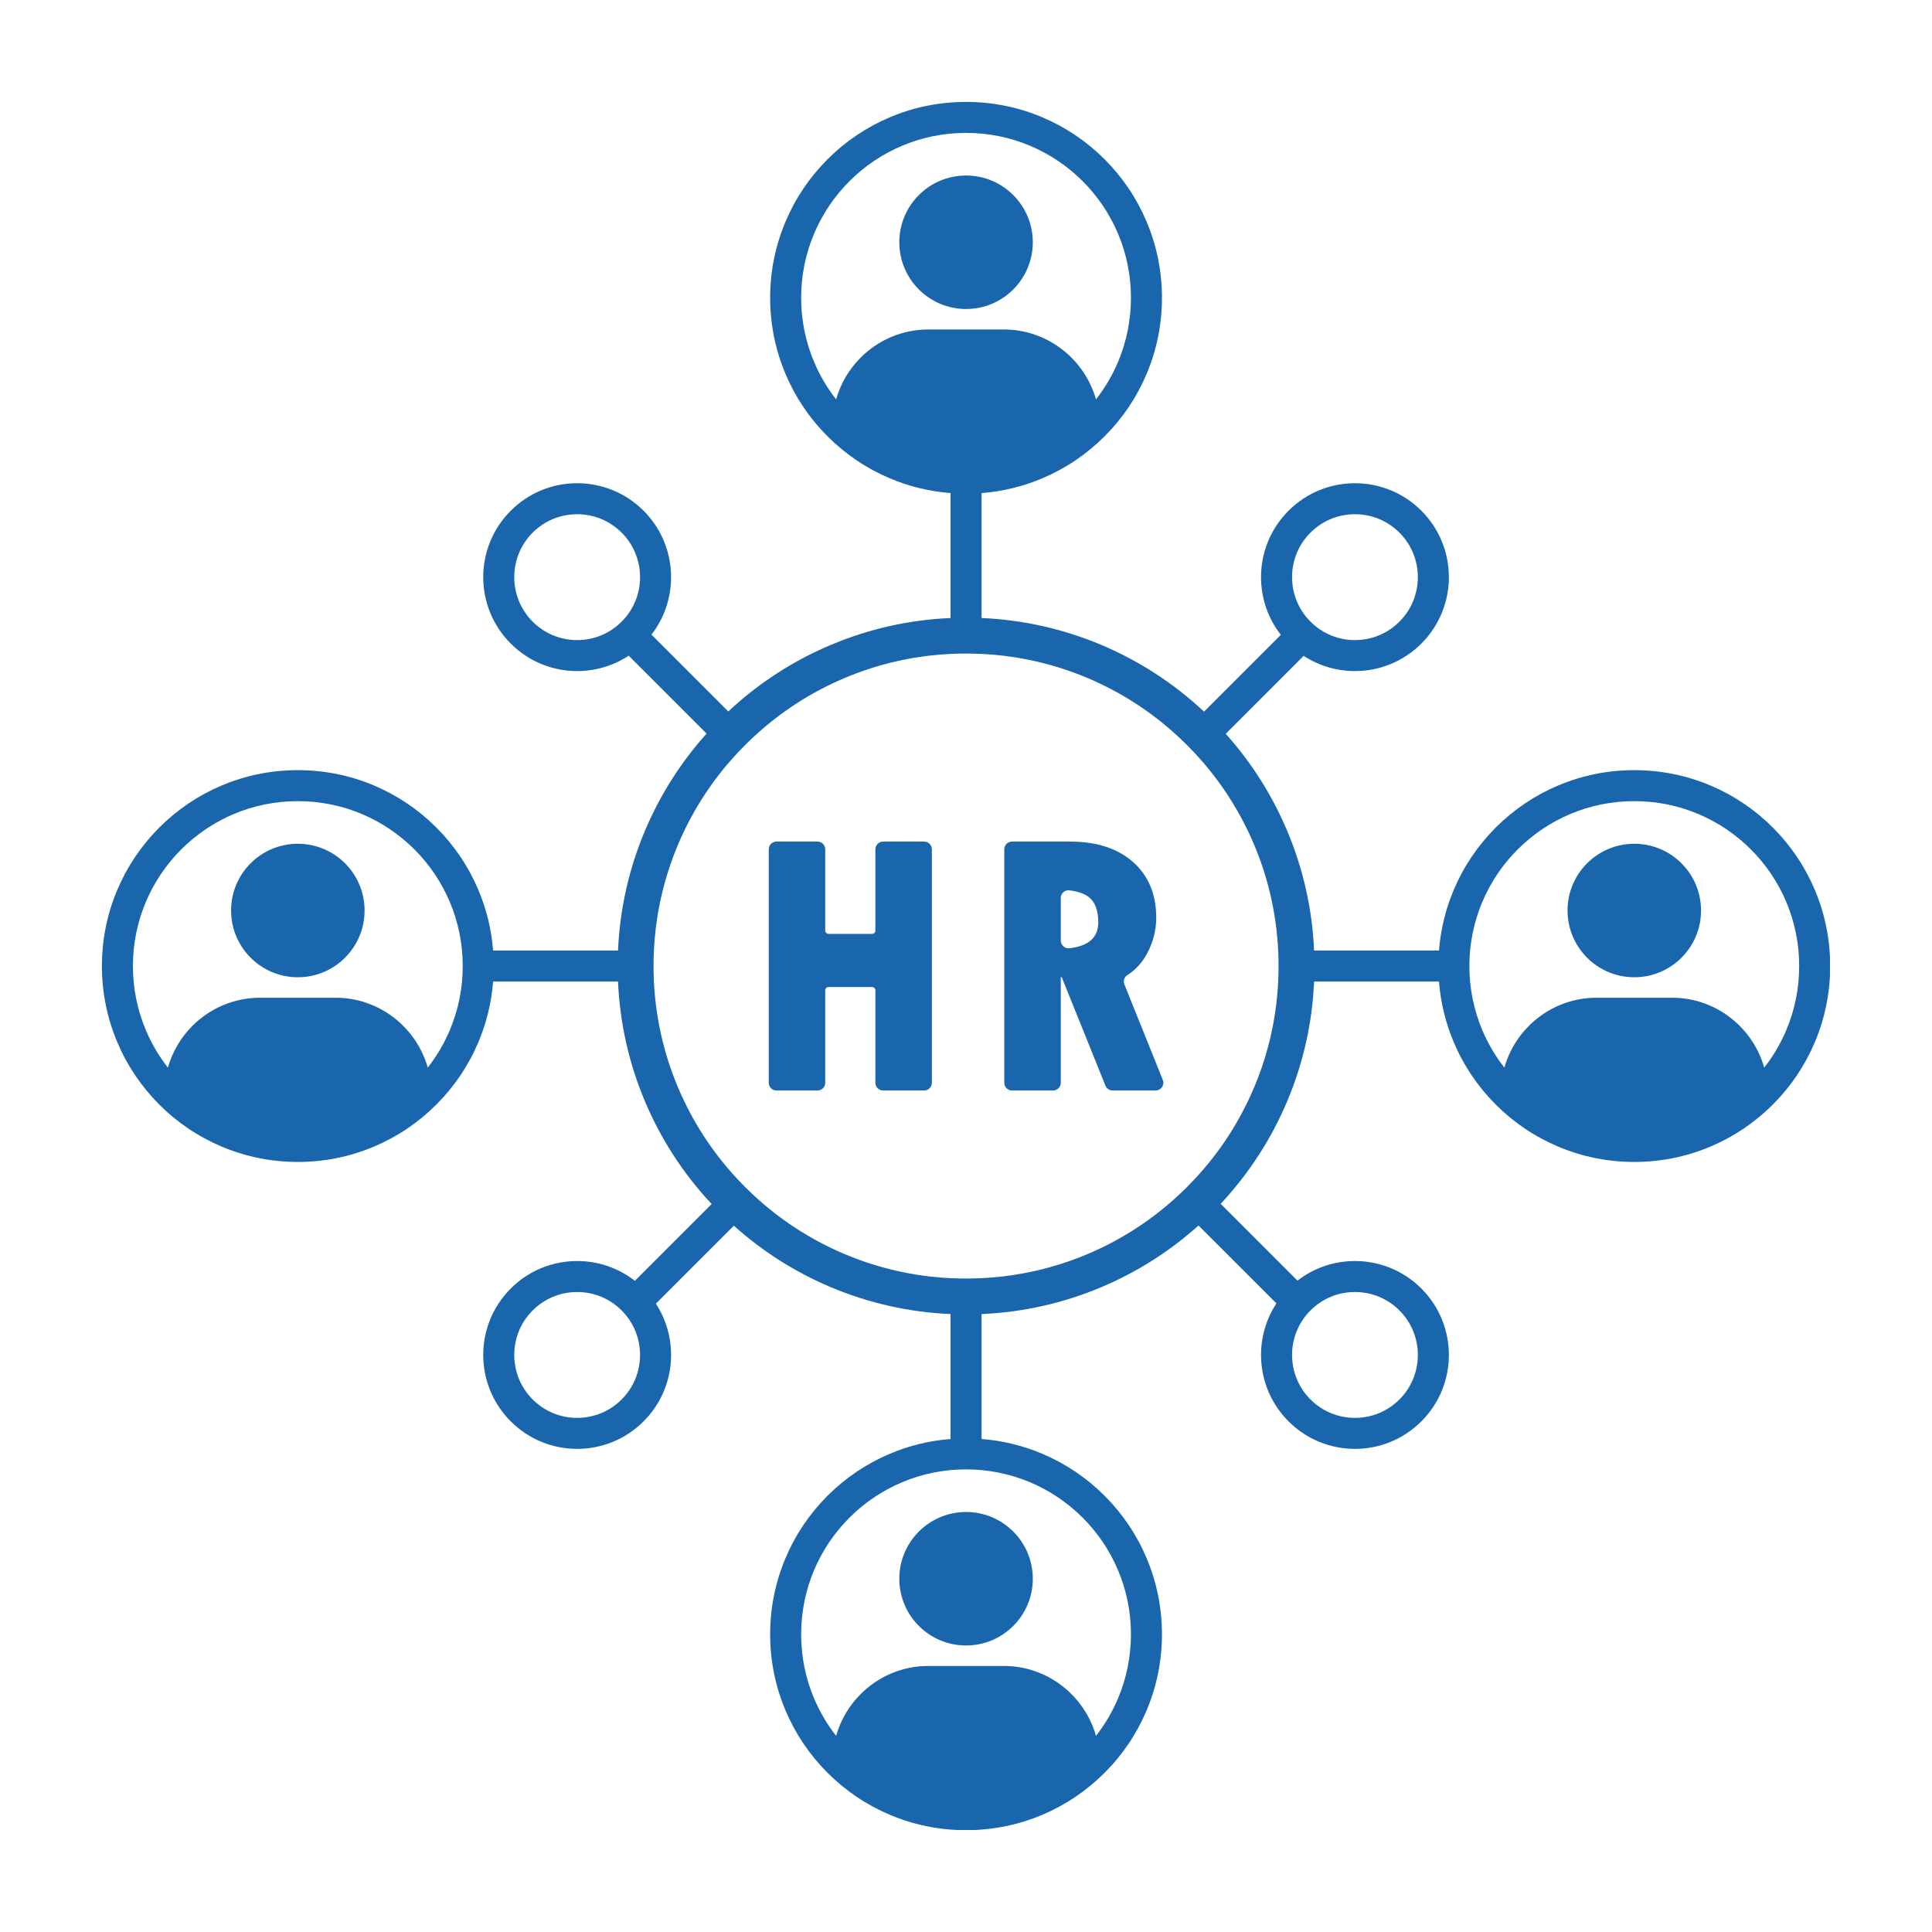
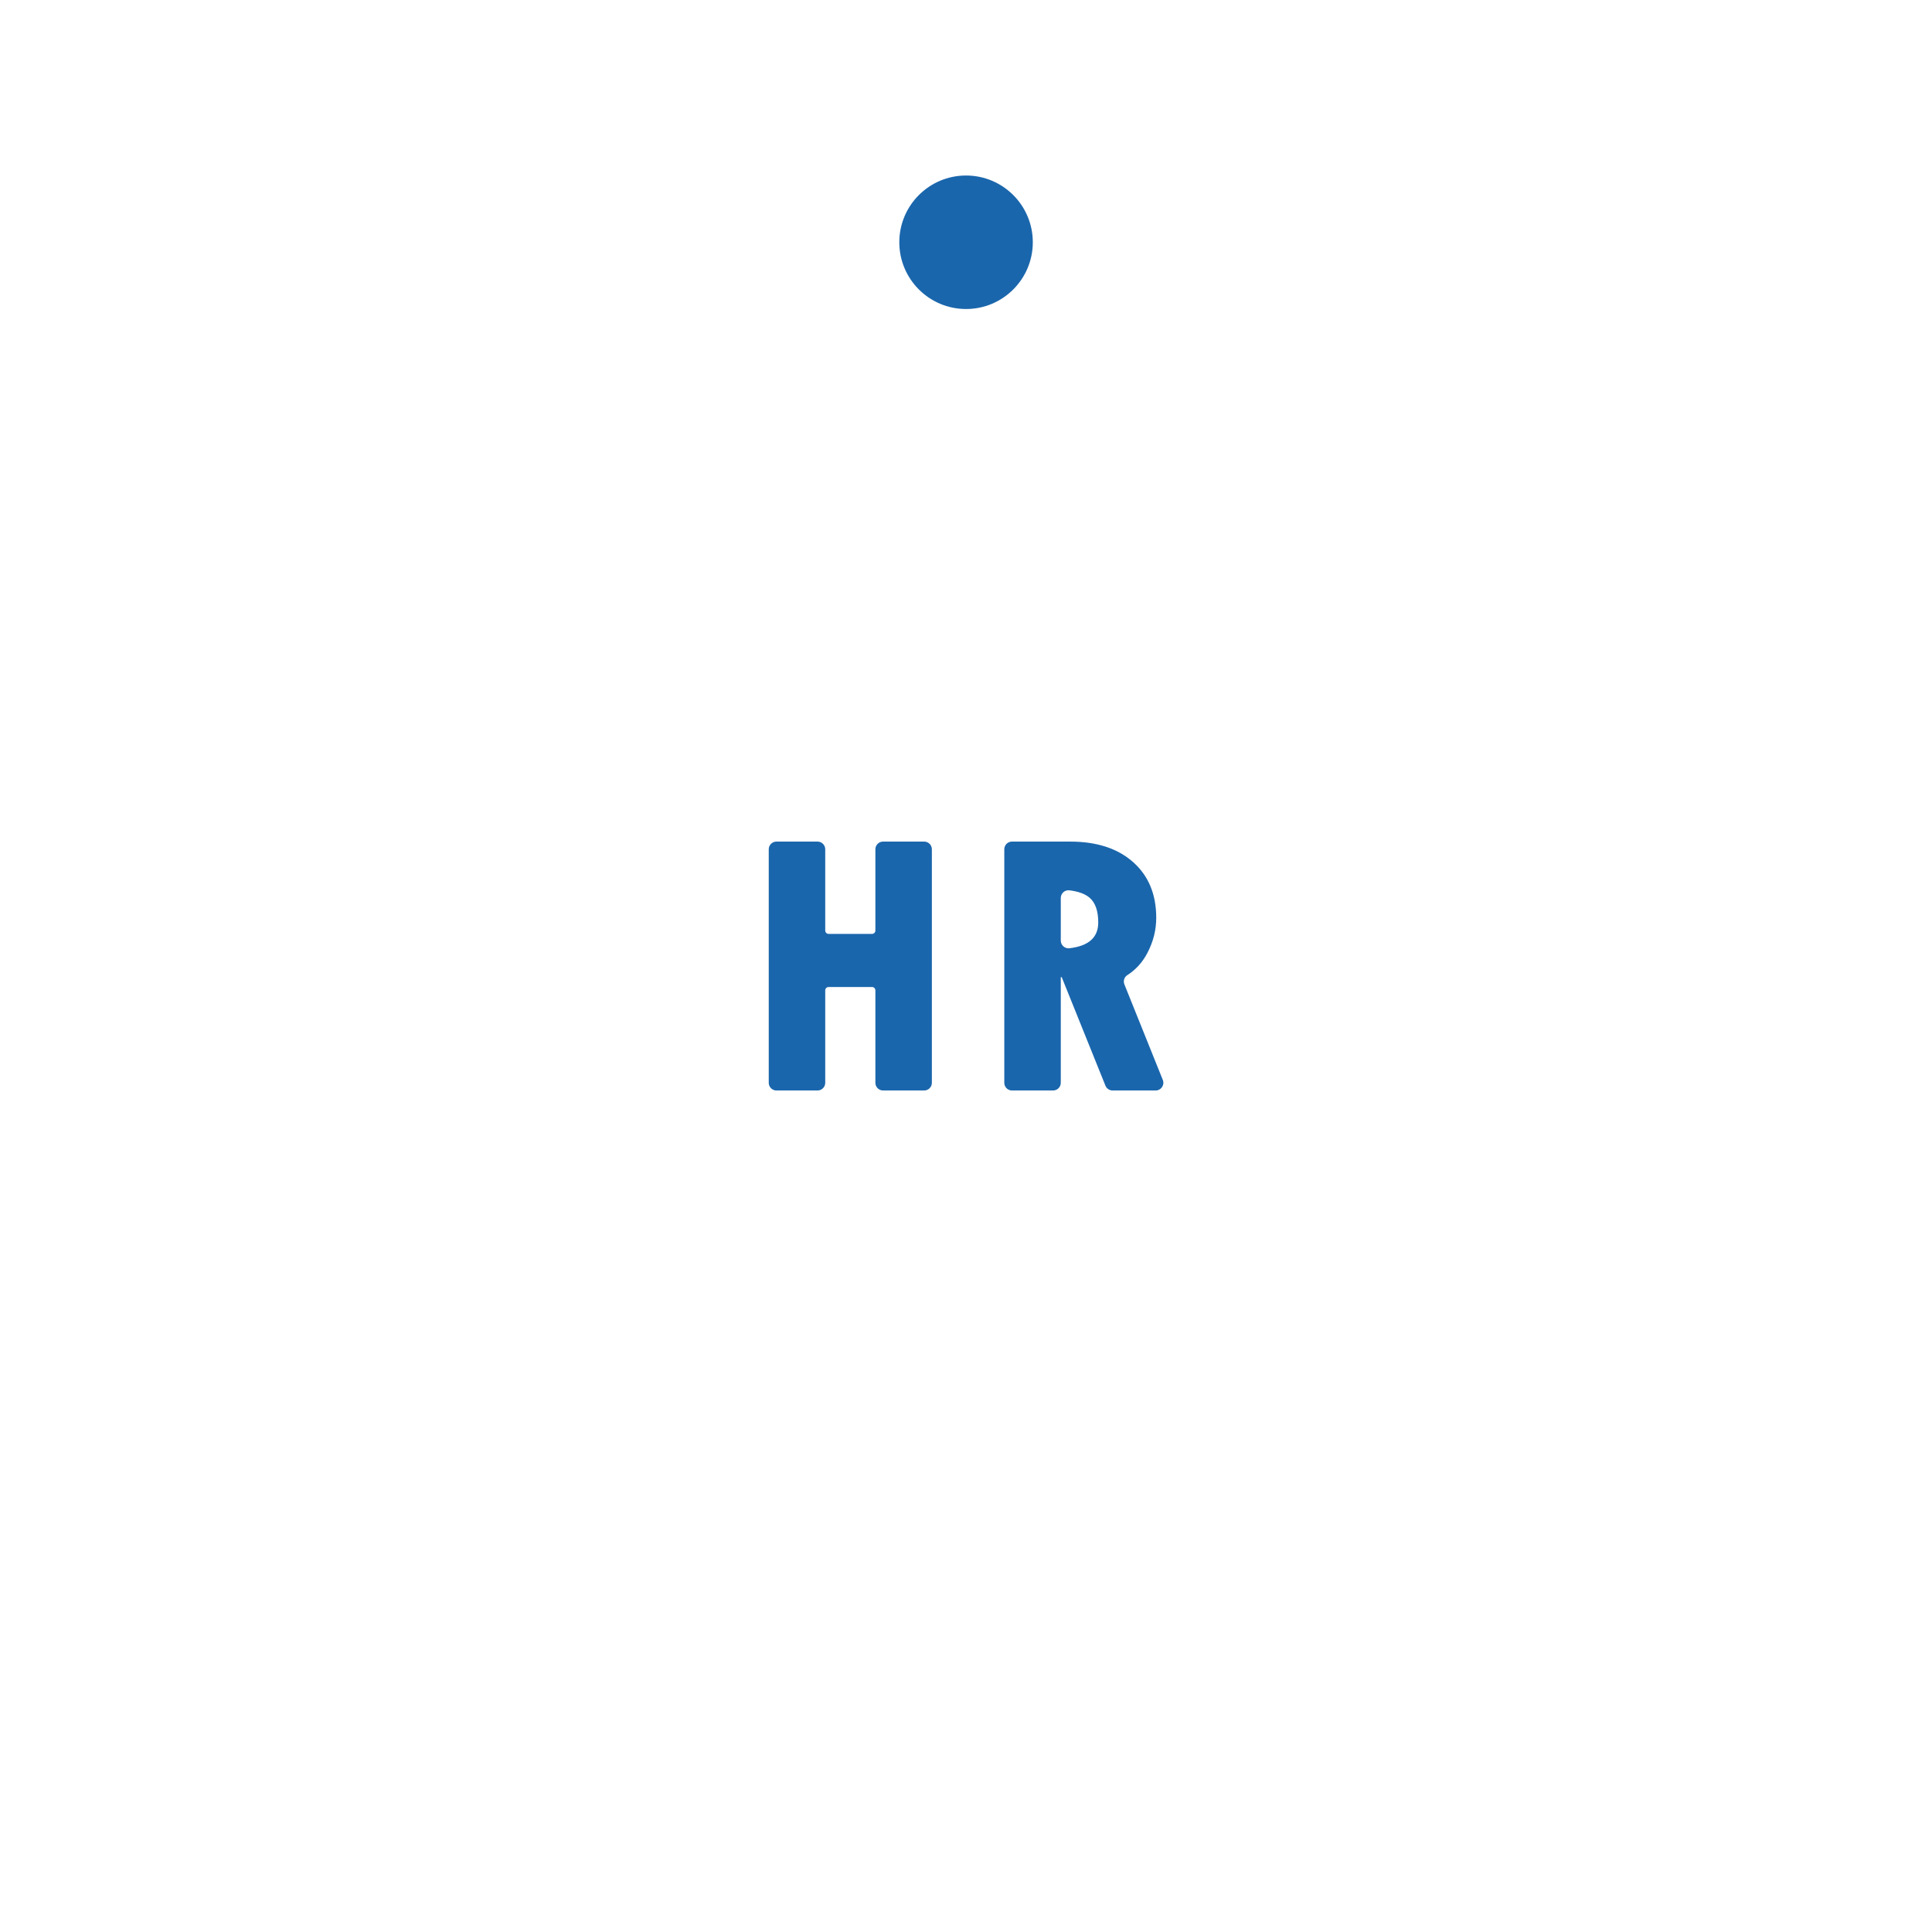
<svg xmlns="http://www.w3.org/2000/svg" width="1080" viewBox="0 0 810 810" height="1080" preserveAspectRatio="xMidYMid meet">
  <defs>
    <clipPath id="b61a040d64">
-       <path d="M 42.73 42.73 L 767.23 42.73 L 767.23 767.23 L 42.73 767.23 Z M 42.73 42.73 " clip-rule="nonzero" />
-     </clipPath>
+       </clipPath>
  </defs>
  <g clip-path="url(#b61a040d64)">
    <path fill="#1a66ac" d="M 748.887 431.926 C 746.5 437.57 743.406 442.82 739.656 447.605 C 734.902 430.746 719.352 418.297 701.02 418.297 L 669.34 418.297 C 658.309 418.297 648.273 422.812 641.004 430.082 C 636.195 434.891 632.602 440.895 630.711 447.602 C 626.949 442.809 623.863 437.566 621.477 431.926 C 617.875 423.398 616.043 414.348 616.043 405.02 C 616.043 395.695 617.875 386.641 621.477 378.109 C 624.953 369.891 629.938 362.492 636.285 356.141 C 642.648 349.785 650.047 344.793 658.281 341.305 C 666.785 337.711 675.836 335.887 685.18 335.887 C 694.523 335.887 703.578 337.711 712.086 341.305 C 720.316 344.793 727.719 349.785 734.074 356.133 C 740.422 362.48 745.402 369.879 748.883 378.109 C 752.488 386.641 754.316 395.695 754.316 405.02 C 754.316 414.348 752.488 423.402 748.887 431.926 Z M 525.746 456.016 C 519.781 470.109 511.516 482.887 501.125 494.066 C 499.996 495.285 498.848 496.48 497.668 497.66 C 495.766 499.555 493.824 501.387 491.832 503.152 C 481.176 512.602 469.164 520.188 456.031 525.746 C 441.852 531.734 426.906 535.133 411.523 535.879 C 409.367 535.98 407.195 536.031 405.027 536.031 C 402.852 536.031 400.68 535.98 398.523 535.879 C 383.137 535.133 368.199 531.734 354.027 525.746 C 340.93 520.203 328.945 512.648 318.312 503.238 C 316.277 501.445 314.305 499.586 312.375 497.656 C 311.23 496.512 310.109 495.344 309.008 494.156 C 298.586 482.961 290.285 470.148 284.301 456.02 C 278.309 441.848 274.902 426.906 274.156 411.52 C 274.055 409.359 274.004 407.195 274.004 405.027 C 274.004 402.844 274.055 400.68 274.156 398.52 C 274.906 383.129 278.309 368.188 284.301 354.02 C 289.871 340.859 297.449 328.844 306.887 318.207 C 308.652 316.215 310.484 314.273 312.379 312.379 C 313.559 311.199 314.758 310.043 315.977 308.918 C 327.18 298.516 339.961 290.242 354.02 284.297 C 368.199 278.301 383.137 274.902 398.523 274.164 C 400.68 274.055 402.852 274.004 405.027 274.004 C 407.195 274.004 409.367 274.055 411.523 274.164 C 426.906 274.902 441.852 278.301 456.027 284.289 C 470.125 290.262 482.938 298.562 494.164 309.004 C 495.348 310.102 496.516 311.23 497.668 312.379 C 499.59 314.305 501.449 316.277 503.242 318.305 C 512.637 328.918 520.188 340.898 525.746 354.016 C 531.738 368.188 535.141 383.129 535.883 398.52 C 535.992 400.68 536.043 402.844 536.043 405.027 C 536.043 407.195 535.992 409.359 535.883 411.52 C 535.145 426.898 531.738 441.848 525.746 456.016 Z M 431.926 621.473 C 440.156 624.957 447.559 629.949 453.914 636.297 C 460.262 642.641 465.242 650.035 468.723 658.273 C 472.328 666.805 474.156 675.855 474.156 685.188 C 474.156 694.512 472.328 703.562 468.73 712.09 C 466.344 717.734 463.246 722.984 459.496 727.77 C 454.742 710.91 439.191 698.457 420.867 698.457 L 389.18 698.457 C 378.148 698.457 368.113 702.973 360.844 710.246 C 356.035 715.051 352.441 721.062 350.551 727.766 C 346.797 722.973 343.699 717.723 341.316 712.09 C 337.711 703.562 335.887 694.512 335.887 685.188 C 335.887 675.855 337.711 666.805 341.316 658.273 C 344.793 650.047 349.785 642.652 356.129 636.297 C 362.488 629.945 369.891 624.957 378.121 621.473 C 386.629 617.875 395.684 616.051 405.027 616.051 C 414.363 616.051 423.418 617.875 431.926 621.473 Z M 341.316 151.766 C 337.711 143.238 335.887 134.18 335.887 124.863 C 335.887 115.531 337.711 106.473 341.316 97.949 C 344.793 89.723 349.785 82.328 356.129 75.973 C 362.488 69.621 369.891 64.629 378.121 61.148 C 386.629 57.547 395.684 55.727 405.027 55.727 C 414.363 55.727 423.418 57.547 431.926 61.141 C 440.156 64.633 447.559 69.621 453.914 75.969 C 460.262 82.316 465.242 89.711 468.723 97.945 C 472.328 106.473 474.156 115.531 474.156 124.863 C 474.156 134.18 472.328 143.238 468.73 151.762 C 466.344 157.406 463.246 162.66 459.496 167.445 C 454.742 150.586 439.191 138.133 420.867 138.133 L 389.18 138.133 C 378.148 138.133 368.113 142.648 360.844 149.918 C 356.035 154.727 352.441 160.738 350.551 167.441 C 346.797 162.648 343.699 157.398 341.316 151.766 Z M 549.418 549.41 C 554.398 544.426 561.02 541.684 568.074 541.684 C 575.121 541.684 581.742 544.426 586.723 549.41 C 597.012 559.699 597.012 576.438 586.723 586.723 C 581.742 591.703 575.121 594.453 568.074 594.453 C 561.02 594.453 554.398 591.703 549.418 586.723 C 539.129 576.438 539.129 559.699 549.418 549.41 Z M 260.629 586.723 C 255.648 591.703 249.02 594.453 241.973 594.453 C 234.926 594.453 228.305 591.703 223.316 586.723 C 213.031 576.438 213.031 559.699 223.316 549.41 C 228.305 544.426 234.926 541.684 241.973 541.684 C 249.02 541.684 255.648 544.426 260.629 549.41 C 270.918 559.699 270.918 576.438 260.629 586.723 Z M 188.57 431.926 C 186.184 437.57 183.09 442.82 179.336 447.605 C 174.586 430.746 159.031 418.297 140.707 418.297 L 109.023 418.297 C 97.992 418.297 87.957 422.812 80.684 430.082 C 75.875 434.891 72.281 440.895 70.391 447.602 C 66.637 442.809 63.547 437.566 61.16 431.926 C 57.559 423.398 55.727 414.348 55.727 405.02 C 55.727 395.695 57.559 386.641 61.16 378.109 C 64.641 369.891 69.625 362.492 75.969 356.141 C 82.332 349.785 89.73 344.793 97.961 341.305 C 106.469 337.711 115.52 335.887 124.867 335.887 C 134.203 335.887 143.262 337.711 151.766 341.305 C 160 344.793 167.402 349.785 173.754 356.133 C 180.102 362.48 185.082 369.879 188.57 378.109 C 192.172 386.641 194.004 395.695 194.004 405.02 C 194.004 414.348 192.172 423.402 188.57 431.926 Z M 260.629 260.625 C 255.648 265.609 249.02 268.359 241.973 268.359 C 234.926 268.359 228.305 265.609 223.316 260.625 C 213.031 250.336 213.031 233.598 223.316 223.316 C 228.305 218.332 234.926 215.59 241.973 215.59 C 249.02 215.59 255.648 218.332 260.629 223.316 C 270.918 233.598 270.918 250.336 260.629 260.625 Z M 549.418 223.316 C 554.398 218.332 561.02 215.59 568.074 215.59 C 575.121 215.59 581.742 218.332 586.723 223.316 C 597.012 233.598 597.012 250.336 586.723 260.625 C 581.742 265.609 575.121 268.359 568.074 268.359 C 561.02 268.359 554.398 265.609 549.418 260.625 C 539.129 250.336 539.129 233.598 549.418 223.316 Z M 760.859 373.051 C 756.719 363.273 750.801 354.48 743.262 346.945 C 735.715 339.406 726.934 333.48 717.152 329.336 C 707.023 325.059 696.27 322.891 685.18 322.891 C 674.09 322.891 663.34 325.059 653.219 329.336 C 643.43 333.48 634.648 339.406 627.105 346.945 C 619.57 354.48 613.641 363.273 609.508 373.051 C 606.066 381.184 603.988 389.727 603.301 398.52 L 550.938 398.52 C 550.18 381.109 546.371 364.199 539.586 348.16 C 533.273 333.246 524.648 319.652 513.891 307.656 L 546.57 274.969 C 553.086 279.223 560.574 281.352 568.074 281.352 C 578.148 281.352 588.23 277.508 595.918 269.82 C 611.293 254.438 611.293 229.508 595.918 214.125 C 588.23 206.438 578.148 202.59 568.074 202.59 C 557.992 202.59 547.91 206.438 540.223 214.125 C 526.008 228.34 524.934 250.715 536.996 266.168 L 504.801 298.367 C 492.195 286.559 477.781 277.176 461.883 270.441 C 445.836 263.672 428.926 259.863 411.523 259.109 L 411.523 206.727 C 420.316 206.047 428.859 203.977 436.996 200.535 C 446.777 196.402 455.559 190.469 463.102 182.93 C 470.641 175.391 476.566 166.605 480.699 156.828 C 484.98 146.695 487.156 135.938 487.156 124.863 C 487.156 113.773 484.98 103.016 480.699 92.891 C 476.566 83.105 470.641 74.32 463.102 66.781 C 455.559 59.242 446.777 53.32 436.996 49.176 C 426.867 44.895 416.109 42.727 405.027 42.727 C 393.934 42.727 383.18 44.895 373.062 49.176 C 363.273 53.32 354.488 59.242 346.945 66.781 C 339.41 74.32 333.48 83.105 329.348 92.891 C 325.066 103.016 322.891 113.773 322.891 124.863 C 322.891 135.938 325.066 146.695 329.348 156.828 C 333.48 166.605 339.41 175.391 346.945 182.93 C 354.488 190.469 363.273 196.402 373.062 200.535 C 381.188 203.977 389.73 206.047 398.523 206.727 L 398.523 259.109 C 381.113 259.863 364.203 263.672 348.172 270.449 C 332.312 277.156 317.922 286.504 305.34 298.281 L 273.129 266.07 C 285.109 250.625 284.004 228.309 269.824 214.125 C 262.137 206.438 252.055 202.59 241.973 202.59 C 231.898 202.59 221.816 206.438 214.129 214.125 C 198.754 229.508 198.754 254.438 214.129 269.82 C 221.816 277.508 231.898 281.352 241.973 281.352 C 249.512 281.352 257.047 279.199 263.578 274.902 L 296.242 307.566 C 285.441 319.586 276.789 333.211 270.453 348.16 C 263.676 364.199 259.871 381.109 259.109 398.52 L 206.738 398.52 C 206.059 389.727 203.98 381.184 200.539 373.051 C 196.406 363.273 190.48 354.48 182.941 346.945 C 175.398 339.406 166.617 333.48 156.84 329.336 C 146.707 325.059 135.949 322.891 124.867 322.891 C 113.777 322.891 103.023 325.059 92.902 329.336 C 83.113 333.48 74.332 339.406 66.785 346.945 C 59.254 354.48 53.32 363.273 49.188 373.051 C 44.906 383.18 42.73 393.934 42.73 405.02 C 42.73 416.102 44.906 426.859 49.188 436.988 C 53.32 446.77 59.254 455.559 66.785 463.098 C 74.332 470.637 83.113 476.559 92.902 480.699 C 103.023 484.98 113.777 487.152 124.867 487.152 C 135.949 487.152 146.707 484.98 156.84 480.699 C 166.617 476.559 175.398 470.637 182.941 463.098 C 190.48 455.559 196.406 446.77 200.539 436.988 C 203.98 428.852 206.059 420.305 206.738 411.52 L 259.109 411.52 C 259.871 428.926 263.676 445.844 270.453 461.883 C 277.199 477.801 286.574 492.219 298.371 504.793 L 266.172 536.996 C 259.078 531.453 250.527 528.688 241.973 528.688 C 231.898 528.688 221.816 532.527 214.129 540.219 C 198.754 555.598 198.754 580.535 214.129 595.91 C 221.816 603.598 231.898 607.445 241.973 607.445 C 252.055 607.445 262.137 603.598 269.824 595.91 C 283.23 582.504 284.949 561.84 274.977 546.566 L 307.664 513.879 C 319.684 524.656 333.281 533.289 348.176 539.594 C 364.211 546.367 381.113 550.172 398.523 550.93 L 398.523 603.309 C 389.73 603.988 381.188 606.062 373.062 609.5 C 363.273 613.645 354.488 619.566 346.945 627.105 C 339.41 634.645 333.48 643.43 329.348 653.215 C 325.066 663.34 322.891 674.098 322.891 685.188 C 322.891 696.262 325.066 707.02 329.348 717.152 C 333.48 726.93 339.41 735.723 346.945 743.254 C 354.488 750.793 363.273 756.727 373.062 760.859 C 383.18 765.141 393.934 767.309 405.027 767.309 C 416.109 767.309 426.867 765.141 436.996 760.859 C 446.777 756.727 455.559 750.793 463.102 743.254 C 470.641 735.723 476.566 726.93 480.699 717.152 C 484.98 707.02 487.156 696.262 487.156 685.188 C 487.156 674.098 484.98 663.34 480.699 653.215 C 476.566 643.43 470.641 634.645 463.102 627.105 C 455.559 619.566 446.777 613.645 436.996 609.5 C 428.859 606.062 420.316 603.988 411.523 603.309 L 411.523 550.93 C 428.926 550.172 445.844 546.367 461.887 539.586 C 476.812 533.273 490.438 524.613 502.477 513.797 L 535.141 546.457 C 525.094 561.734 526.789 582.477 540.223 595.91 C 547.91 603.598 557.992 607.445 568.074 607.445 C 578.148 607.445 588.23 603.598 595.918 595.91 C 611.293 580.535 611.293 555.598 595.918 540.219 C 588.23 532.527 578.148 528.688 568.074 528.688 C 559.559 528.688 551.047 531.43 543.973 536.914 L 511.766 504.703 C 523.512 492.148 532.859 477.762 539.594 461.875 C 546.371 445.836 550.18 428.926 550.938 411.52 L 603.301 411.52 C 603.988 420.305 606.066 428.852 609.508 436.988 C 613.641 446.77 619.57 455.559 627.105 463.098 C 634.648 470.637 643.43 476.559 653.219 480.699 C 663.34 484.98 674.09 487.152 685.18 487.152 C 696.27 487.152 707.023 484.98 717.152 480.699 C 726.934 476.559 735.715 470.637 743.262 463.098 C 750.801 455.559 756.719 446.77 760.859 436.988 C 765.141 426.859 767.316 416.102 767.316 405.02 C 767.316 393.934 765.141 383.18 760.859 373.051 " fill-opacity="1" fill-rule="nonzero" />
  </g>
-   <path fill="#1a66ac" d="M 685.18 353.75 C 669.73 353.75 657.199 366.277 657.199 381.734 C 657.199 397.191 669.73 409.719 685.18 409.719 C 700.637 409.719 713.168 397.191 713.168 381.734 C 713.168 366.277 700.637 353.75 685.18 353.75 " fill-opacity="1" fill-rule="nonzero" />
  <path fill="#1a66ac" d="M 405.027 129.555 C 420.477 129.555 433.008 117.023 433.008 101.566 C 433.008 86.117 420.477 73.586 405.027 73.586 C 389.57 73.586 377.039 86.117 377.039 101.566 C 377.039 117.023 389.57 129.555 405.027 129.555 " fill-opacity="1" fill-rule="nonzero" />
-   <path fill="#1a66ac" d="M 124.867 353.75 C 109.41 353.75 96.879 366.277 96.879 381.734 C 96.879 397.191 109.41 409.719 124.867 409.719 C 140.324 409.719 152.848 397.191 152.848 381.734 C 152.848 366.277 140.324 353.75 124.867 353.75 " fill-opacity="1" fill-rule="nonzero" />
-   <path fill="#1a66ac" d="M 377.039 661.898 C 377.039 677.348 389.57 689.879 405.027 689.879 C 420.477 689.879 433.008 677.348 433.008 661.898 C 433.008 646.441 420.477 633.91 405.027 633.91 C 389.57 633.91 377.039 646.441 377.039 661.898 " fill-opacity="1" fill-rule="nonzero" />
  <path fill="#1a66ac" d="M 325.523 352.84 L 342.754 352.84 C 344.539 352.84 345.984 354.289 345.984 356.07 L 345.984 390.148 C 345.984 390.914 346.602 391.535 347.367 391.535 L 365.625 391.535 C 366.391 391.535 367.008 390.914 367.008 390.148 L 367.008 356.07 C 367.008 354.289 368.453 352.84 370.238 352.84 L 387.469 352.84 C 389.25 352.84 390.691 354.289 390.691 356.07 L 390.691 453.965 C 390.691 455.75 389.25 457.195 387.469 457.195 L 370.238 457.195 C 368.453 457.195 367.008 455.75 367.008 453.965 L 367.008 415.199 C 367.008 414.434 366.391 413.812 365.625 413.812 L 347.367 413.812 C 346.602 413.812 345.984 414.434 345.984 415.199 L 345.984 453.965 C 345.984 455.75 344.539 457.195 342.754 457.195 L 325.523 457.195 C 323.742 457.195 322.301 455.75 322.301 453.965 L 322.301 356.07 C 322.301 354.289 323.742 352.84 325.523 352.84 " fill-opacity="1" fill-rule="nonzero" />
  <path fill="#1a66ac" d="M 444.738 376.477 L 444.738 394.34 C 444.738 396.25 446.41 397.777 448.309 397.562 C 456.398 396.641 460.445 393.047 460.445 386.766 C 460.445 381.922 459.238 378.457 456.812 376.371 C 454.938 374.762 452.105 373.727 448.309 373.266 C 446.41 373.039 444.738 374.566 444.738 376.477 Z M 421.055 356.07 C 421.055 354.289 422.496 352.84 424.277 352.84 L 448.648 352.84 C 459.801 352.84 468.602 355.711 475.066 361.441 C 481.527 367.176 484.758 374.961 484.758 384.812 C 484.758 389.867 483.531 394.758 481.082 399.469 C 479.035 403.414 476.207 406.551 472.586 408.867 C 471.316 409.688 470.852 411.316 471.414 412.719 L 487.512 452.762 C 488.363 454.883 486.801 457.195 484.516 457.195 L 466.457 457.195 C 465.141 457.195 463.953 456.395 463.461 455.172 L 445.125 409.668 L 444.738 409.668 L 444.738 453.965 C 444.738 455.75 443.297 457.195 441.508 457.195 L 424.277 457.195 C 422.496 457.195 421.055 455.75 421.055 453.965 L 421.055 356.07 " fill-opacity="1" fill-rule="nonzero" />
</svg>